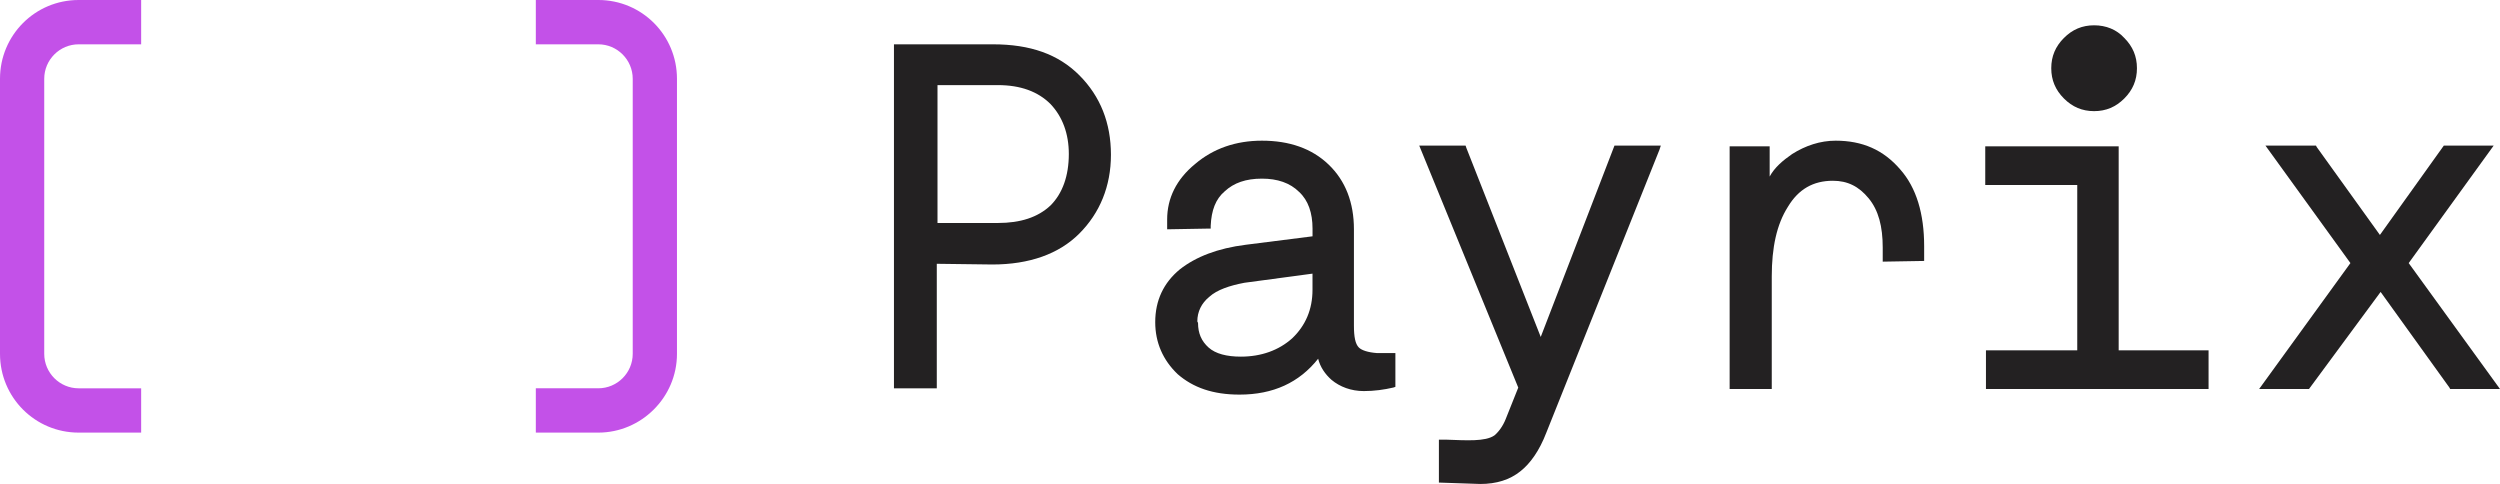
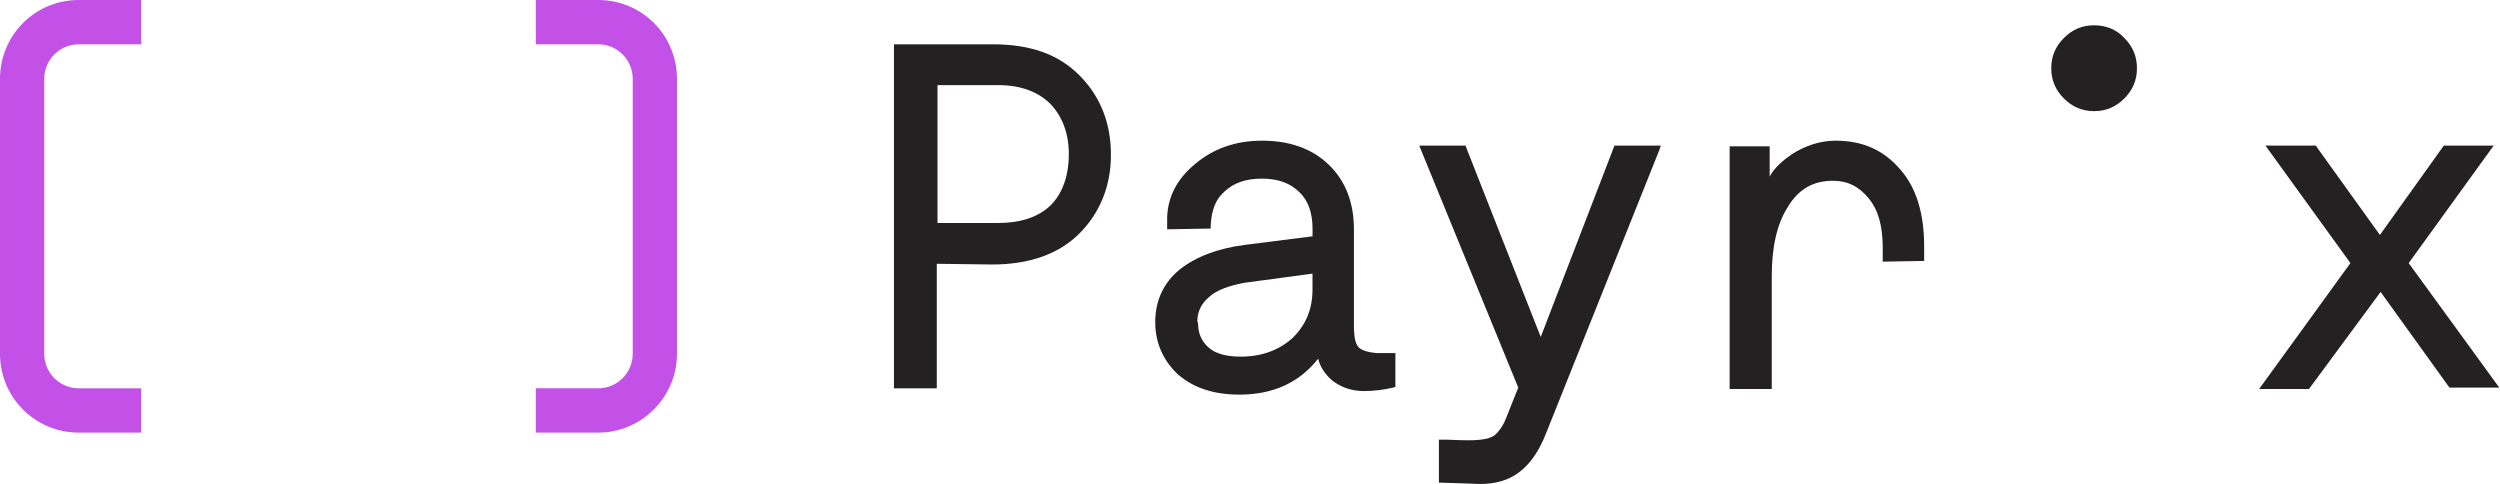
<svg xmlns="http://www.w3.org/2000/svg" xmlns:xlink="http://www.w3.org/1999/xlink" version="1.1" id="Layer_1" x="0px" y="0px" viewBox="0 0 180 34.846" style="enable-background:new 0 0 180 34.846;" xml:space="preserve">
  <style type="text/css">
	.st0{clip-path:url(#SVGID_00000114068048350587961800000001751812286802869949_);}
	.st1{fill:#C351E8;}
	.st2{fill:#232122;}
</style>
  <g>
    <defs>
      <rect id="SVGID_1_" width="180" height="34.846" />
    </defs>
    <clipPath id="SVGID_00000158021273737234345210000007833394832029844356_">
      <use xlink:href="#SVGID_1_" style="overflow:visible;" />
    </clipPath>
    <g style="clip-path:url(#SVGID_00000158021273737234345210000007833394832029844356_);">
      <path class="st1" d="M10.163,31.148h-4.5C2.528,31.148,0,28.616,0,25.476V5.673C0,2.532,2.528,0,5.663,0h4.5v3.191h-4.5    c-1.365,0-2.478,1.114-2.478,2.482v19.803c0,1.368,1.112,2.482,2.478,2.482h4.5V31.148z" />
      <path class="st1" d="M43.079,31.148h-4.5v-3.191h4.5c1.365,0,2.477-1.114,2.477-2.482V5.673c0-1.367-1.112-2.482-2.477-2.482h-4.5    V0h4.5c3.135,0,5.663,2.532,5.663,5.673v19.803C48.742,28.616,46.163,31.148,43.079,31.148z" />
      <path class="st2" d="M71.494,3.191h-7.129v24.767h3.084v-8.965l3.994,0.051c2.68,0,4.803-0.76,6.27-2.229    c1.466-1.469,2.275-3.393,2.275-5.672c0-2.279-0.758-4.204-2.275-5.723C76.197,3.9,74.174,3.191,71.494,3.191z M75.641,14.789    c-0.91,0.861-2.174,1.266-3.792,1.266H67.5V6.128h4.348c1.618,0,2.882,0.456,3.792,1.367c0.86,0.912,1.315,2.127,1.315,3.596    C76.955,12.662,76.5,13.928,75.641,14.789z" />
      <path class="st2" d="M97.837,25.02c-0.253-0.253-0.354-0.76-0.354-1.57v-6.939c0-1.925-0.607-3.495-1.82-4.66    s-2.831-1.722-4.803-1.722c-1.871,0-3.489,0.557-4.803,1.671c-1.365,1.114-2.022,2.482-2.022,4.001v0.709l2.933-0.051h0.202    v-0.203c0.051-1.114,0.354-1.925,1.011-2.482c0.657-0.608,1.517-0.912,2.68-0.912c1.112,0,2.022,0.304,2.68,0.962    c0.657,0.608,0.961,1.519,0.961,2.634v0.557l-4.803,0.608c-2.022,0.253-3.59,0.861-4.753,1.773    c-1.163,0.962-1.77,2.229-1.77,3.799c0,1.469,0.556,2.735,1.618,3.748c1.112,0.962,2.528,1.469,4.449,1.469    c2.427,0,4.298-0.861,5.663-2.583c0.152,0.608,0.506,1.114,0.961,1.519c0.607,0.507,1.416,0.81,2.326,0.81    c0.758,0,1.466-0.101,2.123-0.253l0.152-0.051v-2.431h-1.315C98.494,25.374,98.039,25.222,97.837,25.02z M89.342,25.678    c-1.011,0-1.82-0.203-2.326-0.658c-0.506-0.456-0.758-1.013-0.758-1.773l-0.051-0.101c0-0.709,0.303-1.317,0.86-1.773    c0.556-0.507,1.466-0.81,2.528-1.013l4.905-0.658v1.165c0,1.418-0.506,2.583-1.466,3.495    C92.073,25.222,90.809,25.678,89.342,25.678z" />
      <path class="st2" d="M110.933,24.26l-5.36-13.624l-0.05-0.152h-3.337l7.129,17.423l-0.91,2.279    c-0.203,0.507-0.506,0.912-0.809,1.165c-0.658,0.456-2.023,0.354-3.489,0.304h-0.506v3.09l2.983,0.101    c1.163,0,2.124-0.304,2.882-0.912c0.708-0.557,1.366-1.469,1.871-2.786l8.141-20.36l0.101-0.304h-3.337L110.933,24.26z" />
      <path class="st2" d="M132.169,10.129c-1.113,0-2.175,0.354-3.135,0.962c-0.658,0.456-1.264,0.962-1.618,1.621v-2.178h-2.882    v17.473h3.033v-8.104c0-2.077,0.354-3.748,1.163-5.014c0.759-1.266,1.821-1.874,3.236-1.874c1.062,0,1.871,0.405,2.579,1.266    c0.708,0.861,1.011,2.026,1.011,3.545v1.013l2.983-0.051v-1.064c0-2.33-0.556-4.204-1.719-5.521    C135.607,10.788,134.09,10.129,132.169,10.129z" />
      <path class="st2" d="M150.776,8.002c0.859,0,1.567-0.304,2.174-0.912c0.607-0.608,0.91-1.317,0.91-2.178s-0.303-1.57-0.91-2.178    c-0.556-0.608-1.315-0.912-2.174-0.912c-0.86,0-1.568,0.304-2.174,0.912c-0.607,0.608-0.911,1.317-0.911,2.178    s0.304,1.57,0.911,2.178C149.208,7.698,149.916,8.002,150.776,8.002z" />
-       <path class="st2" d="M152.545,10.535h-9.607v2.786h6.624v11.902h-6.573v2.786h16.028v-2.786h-6.472V10.535z" />
-       <path class="st2" d="M173.426,18.942l6.118-8.458h-3.59l-4.601,6.432l-4.55-6.331l-0.051-0.101h-3.64l6.118,8.458l-6.573,9.066    h3.59l5.157-6.989l4.955,6.888l0.051,0.101h3.589L173.426,18.942z" />
+       <path class="st2" d="M173.426,18.942l6.118-8.458h-3.59l-4.601,6.432l-4.55-6.331l-0.051-0.101h-3.64l6.118,8.458l-6.573,9.066    h3.59l5.157-6.989l4.955,6.888h3.589L173.426,18.942z" />
    </g>
  </g>
</svg>